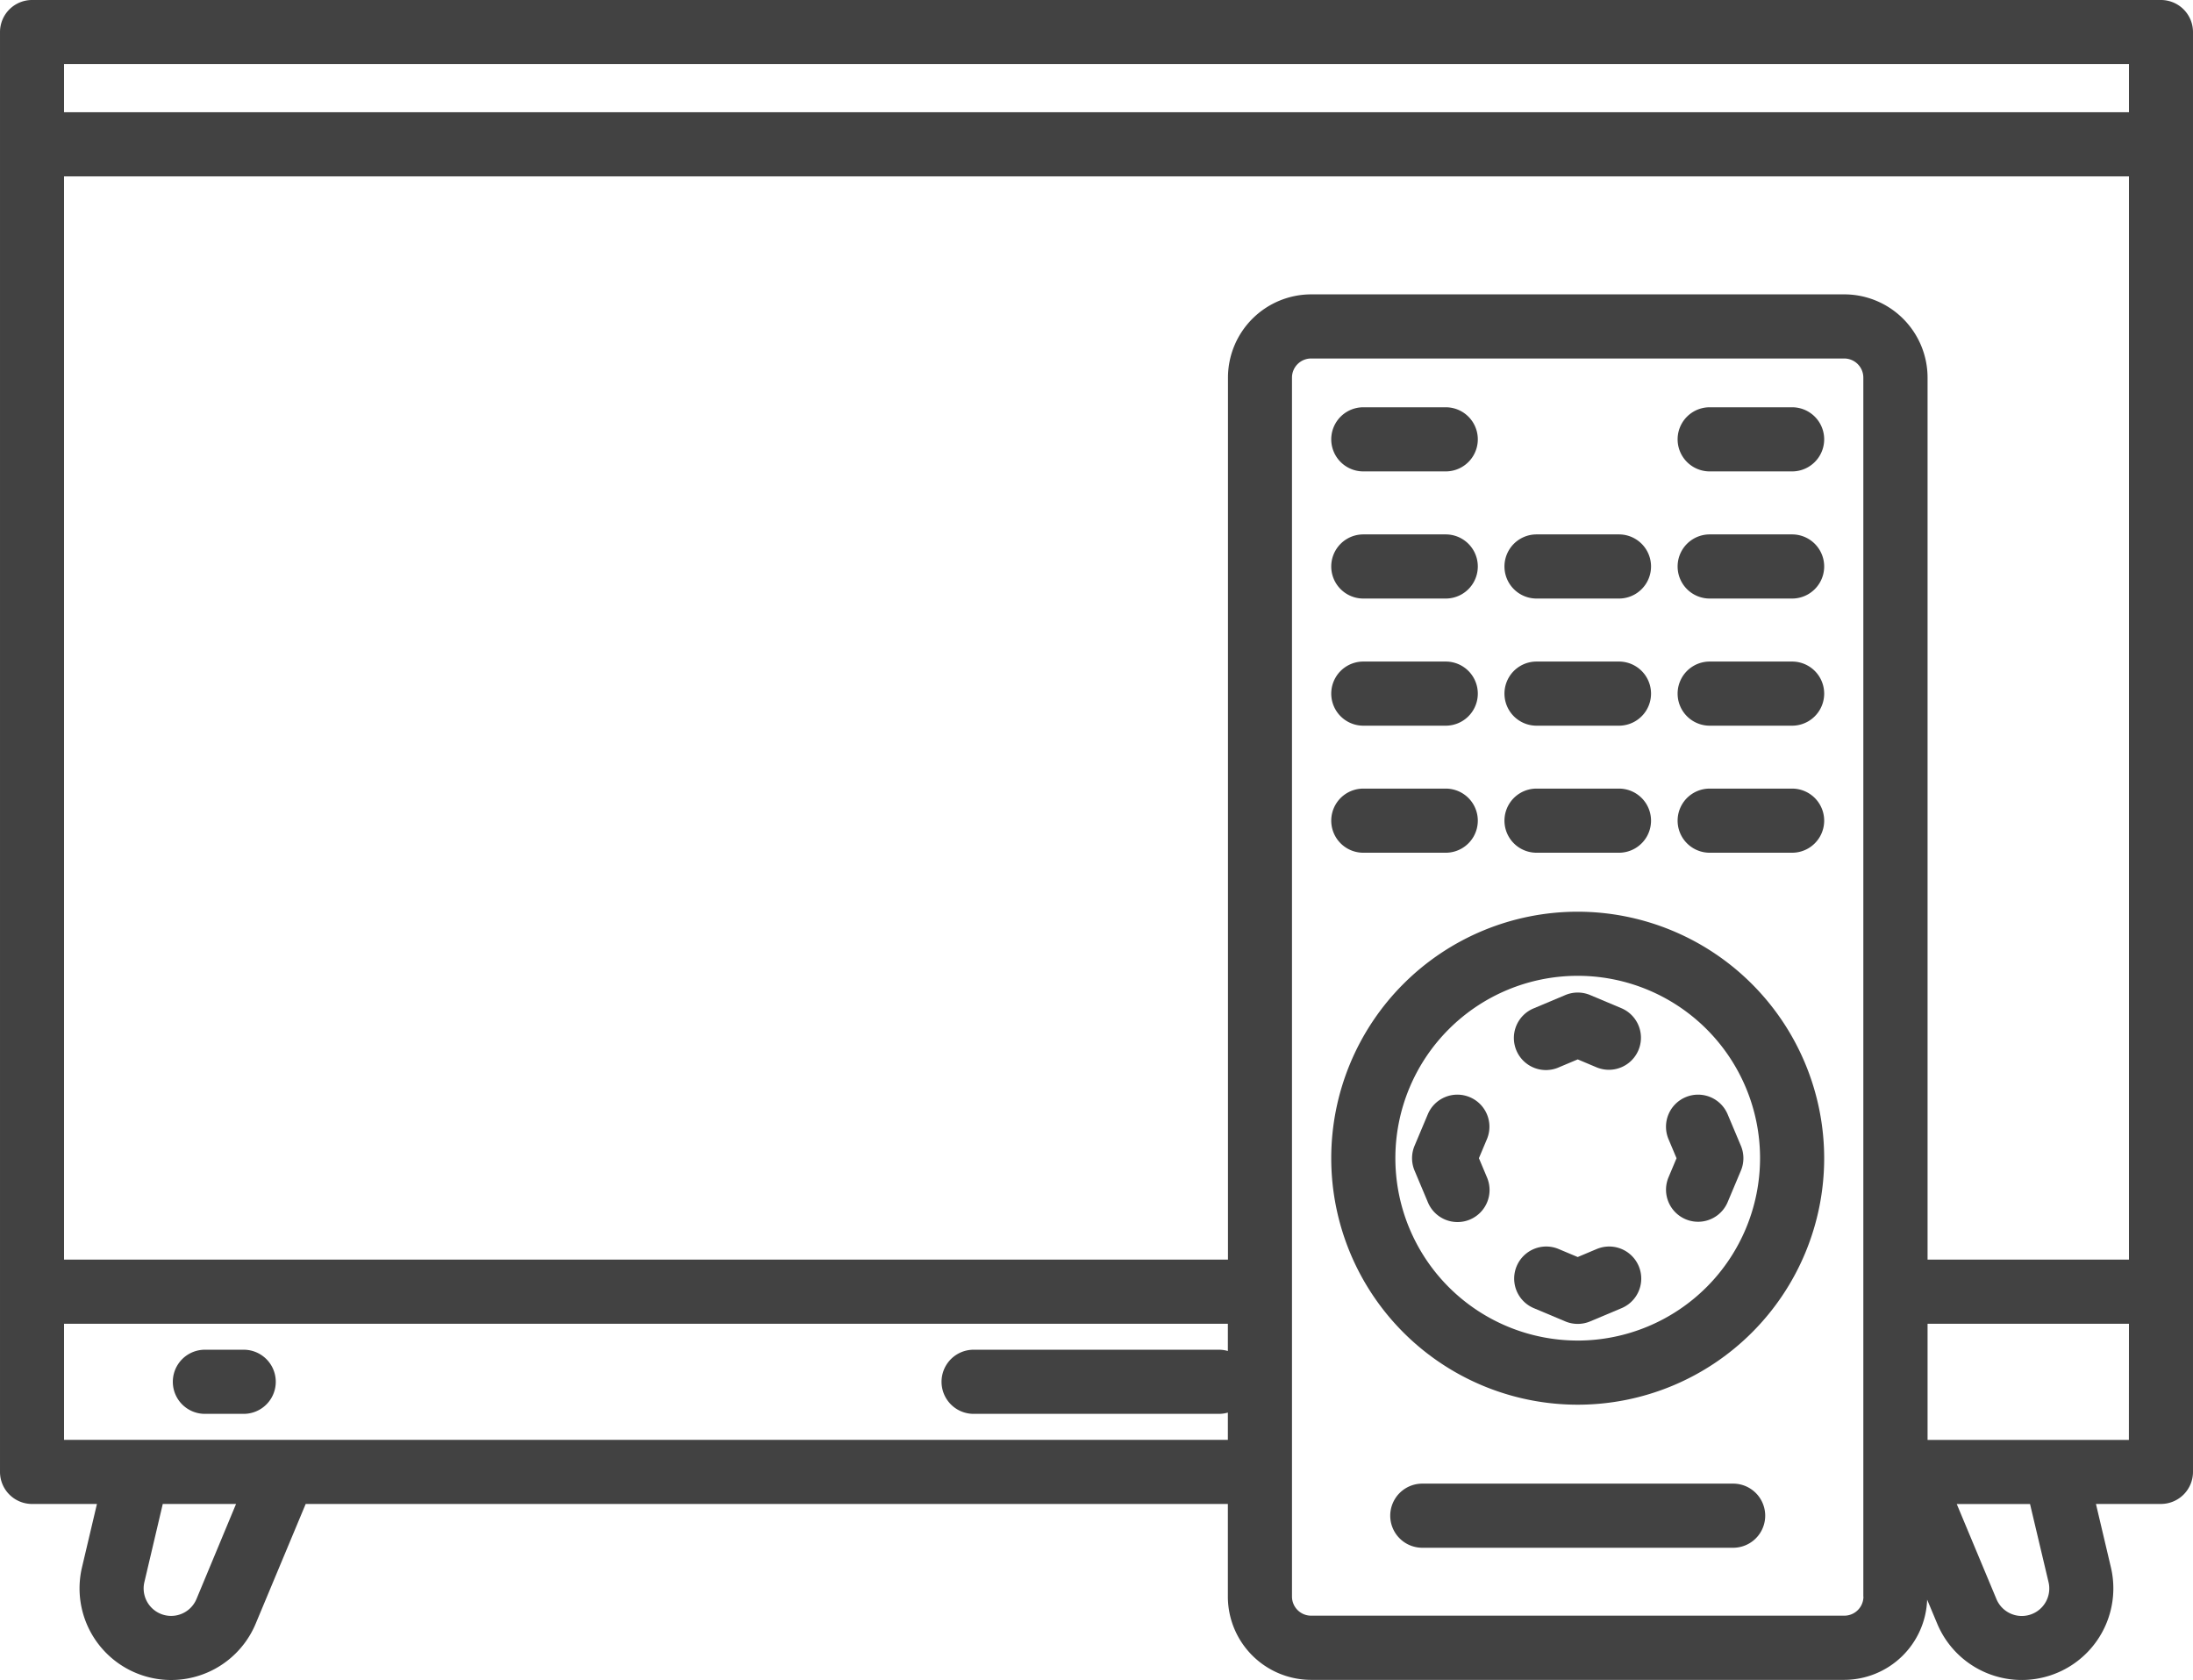
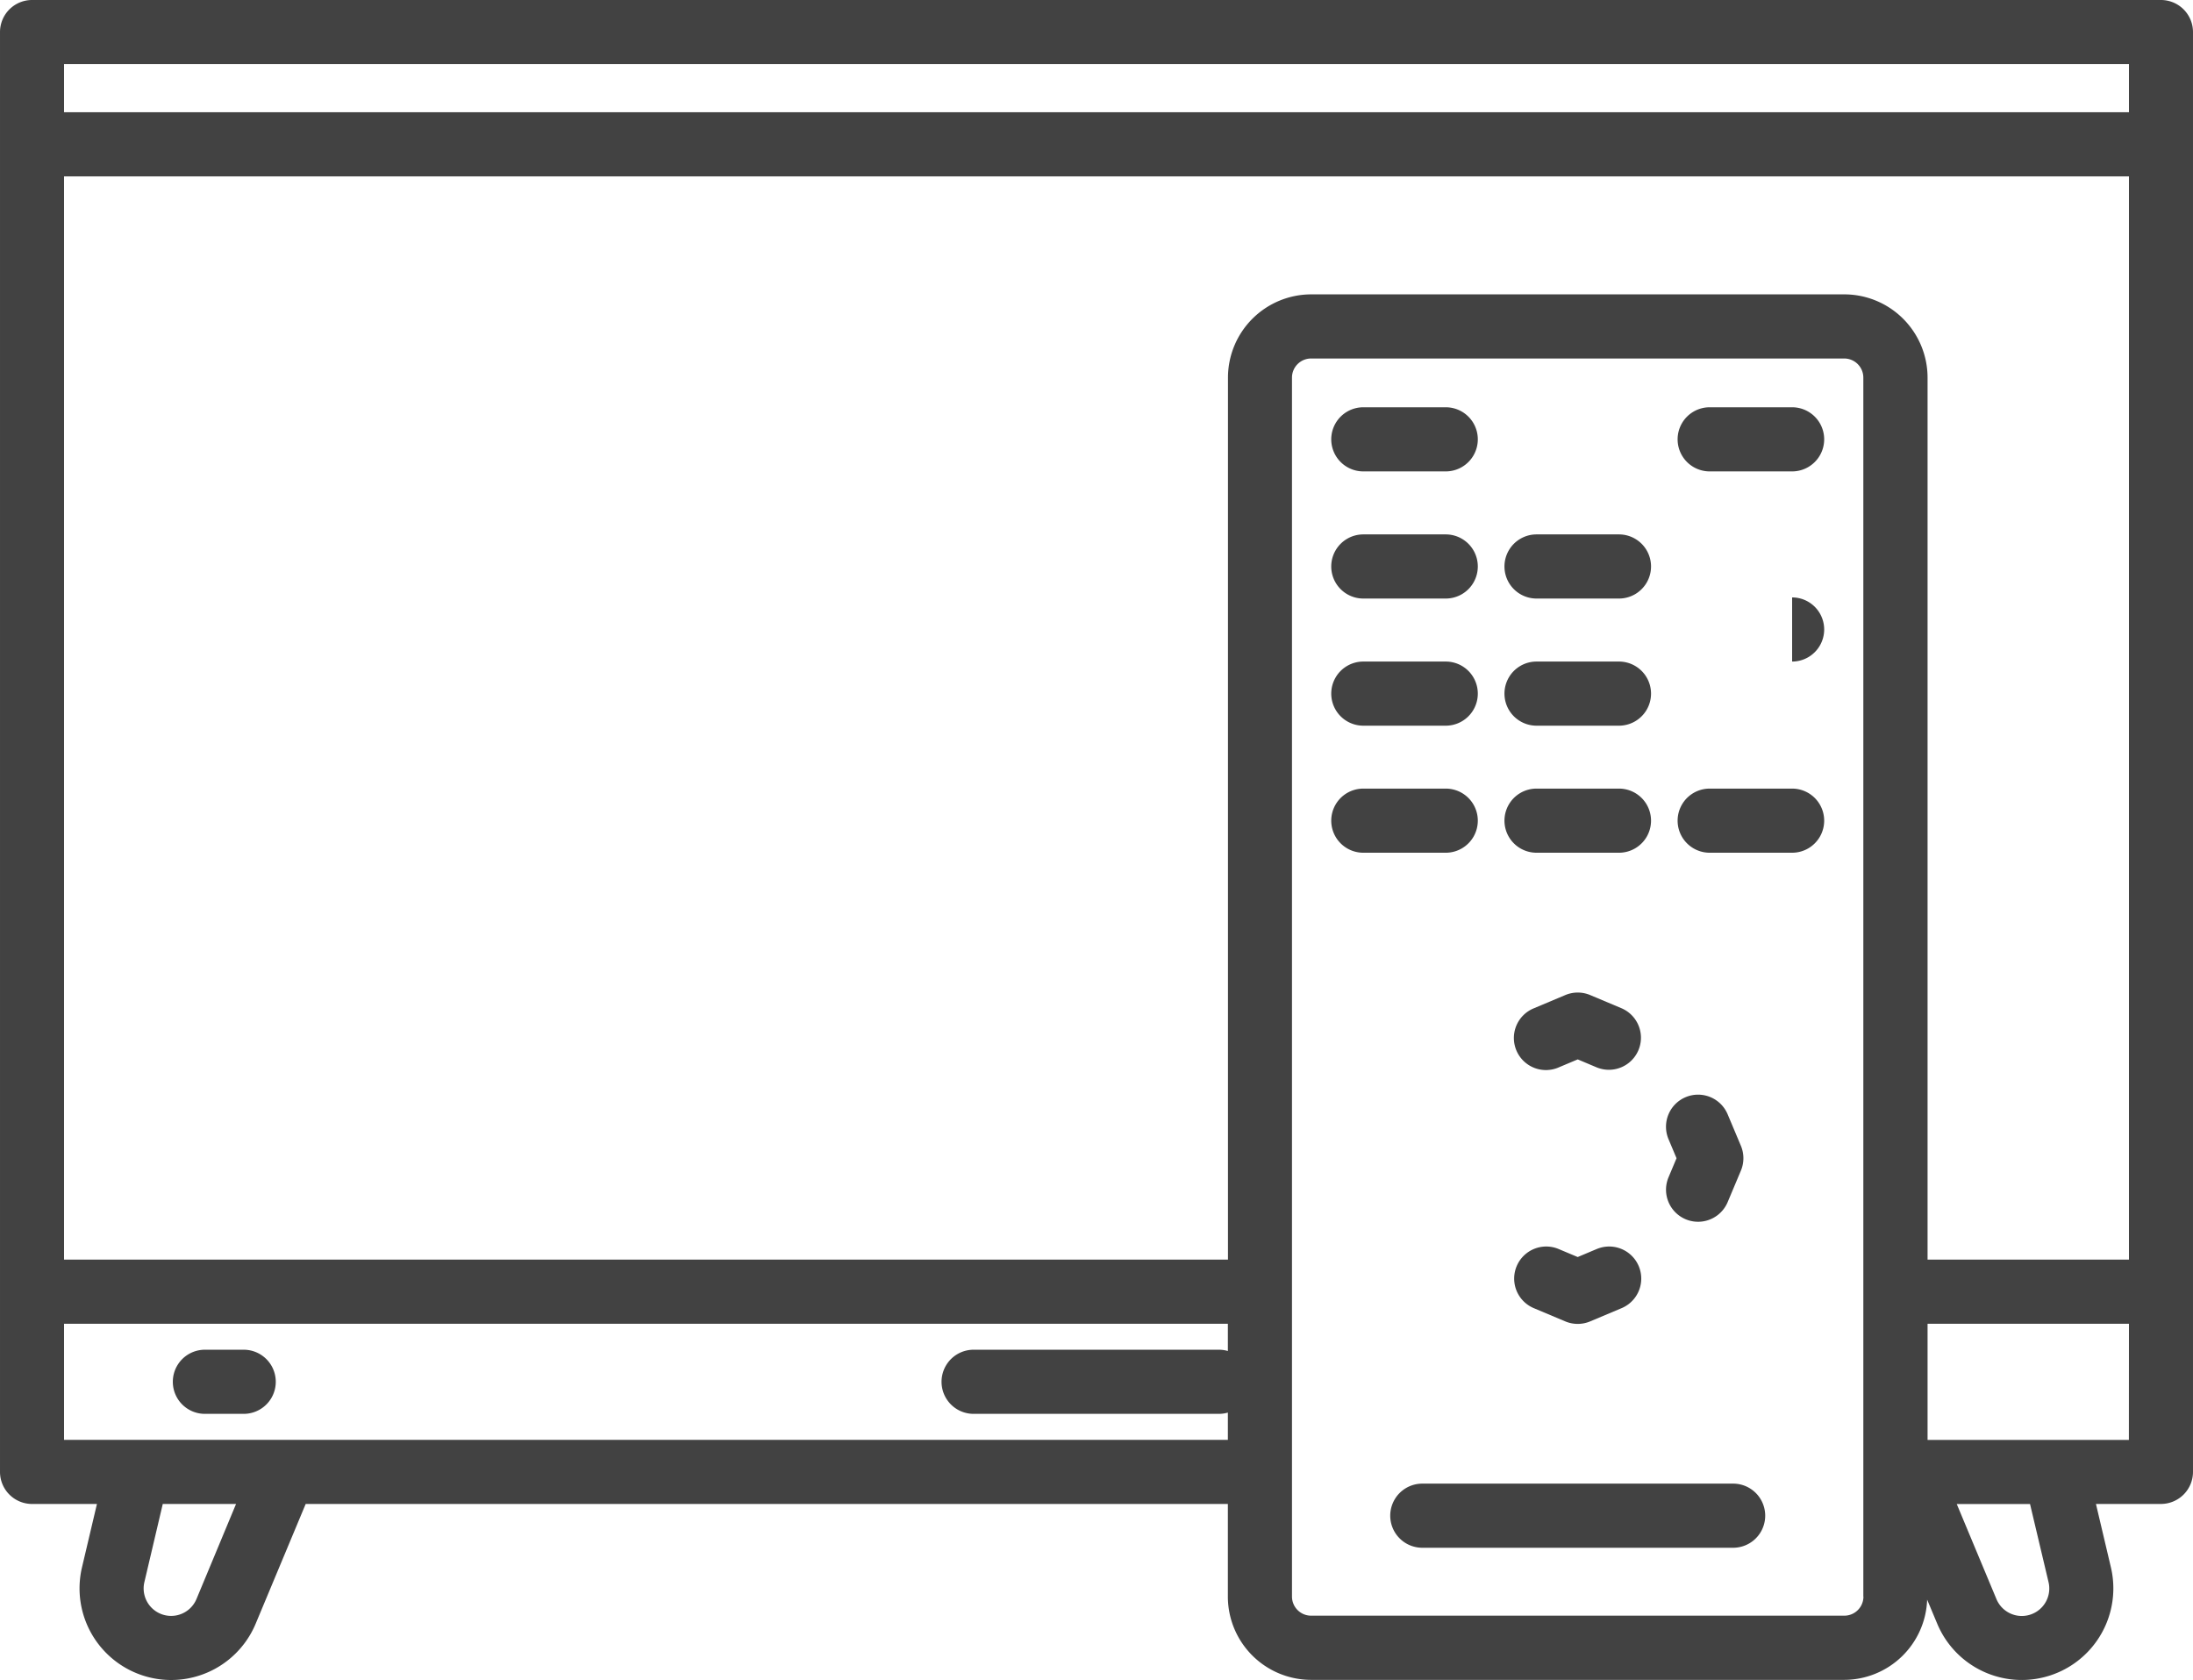
<svg xmlns="http://www.w3.org/2000/svg" xmlns:ns1="http://sodipodi.sourceforge.net/DTD/sodipodi-0.dtd" xmlns:ns2="http://www.inkscape.org/namespaces/inkscape" id="Layer_1" height="366.762" viewBox="0 0 119.7 91.691" width="478.8" data-name="Layer 1" version="1.1" ns1:docname="gray-tv.svg" ns2:version="0.92.4 (f8dce91, 2019-08-02)">
  <defs id="defs2377" />
  <ns1:namedview pagecolor="#ffffff" bordercolor="#666666" borderopacity="1" objecttolerance="10" gridtolerance="10" guidetolerance="10" ns2:pageopacity="0" ns2:pageshadow="2" ns2:window-width="1920" ns2:window-height="974" id="namedview2375" showgrid="false" ns2:zoom="1.4238281" ns2:cx="109.46858" ns2:cy="183.40214" ns2:window-x="0" ns2:window-y="27" ns2:window-maximized="1" ns2:current-layer="Layer_1" />
  <path d="M 117.95,0 H 1.75 A 1.75,1.75 0 0 0 0,1.75 v 78.583 a 1.75,1.75 0 0 0 1.75,1.75 H 5.291 L 4.478,85.53 a 5,5 0 0 0 9.482,3.076 l 2.725,-6.523 H 67.02 v 5.057 a 4.548,4.548 0 0 0 4.543,4.543 h 29.1 a 4.54,4.54 0 0 0 4.526,-4.378 l 0.545,1.3 a 5,5 0 0 0 9.482,-3.076 l -0.813,-3.447 h 3.547 a 1.75,1.75 0 0 0 1.75,-1.75 V 1.75 A 1.75,1.75 0 0 0 117.95,0 Z m -17.281,16.066 h -29.1 a 4.548,4.548 0 0 0 -4.543,4.543 V 68.747 H 3.495 V 9.627 h 112.71 v 59.12 H 105.212 V 20.609 a 4.548,4.548 0 0 0 -4.543,-4.543 z M 3.495,3.5 h 112.71 V 6.127 H 3.495 Z M 10.73,87.257 A 1.5,1.5 0 0 1 7.884,86.333 l 1,-4.25 h 4 z m 4.789,-8.674 H 3.495 V 72.247 H 67.02 v 1.488 a 1.731,1.731 0 0 0 -0.462,-0.07 H 53.142 a 1.75,1.75 0 0 0 0,3.5 h 13.416 a 1.731,1.731 0 0 0 0.462,-0.07 v 1.488 z m 86.193,8.554 a 1.044,1.044 0 0 1 -1.043,1.043 h -29.1 A 1.044,1.044 0 0 1 70.52,87.14 V 20.609 a 1.044,1.044 0 0 1 1.043,-1.043 h 29.1 a 1.044,1.044 0 0 1 1.043,1.043 V 87.14 Z m 10.1,-0.8 a 1.5,1.5 0 0 1 -2.846,0.924 l -2.161,-5.174 h 4 z m 4.389,-7.75 h -10.989 v -6.34 h 10.993 z" id="path2336" style="fill:#424242;fill-opacity:1" ns2:connector-curvature="0" />
  <path d="m 13.301,73.665 h -2.118 a 1.75,1.75 0 1 0 0,3.5 h 2.119 a 1.75,1.75 0 1 0 0,-3.5 z" id="path2338" style="fill:#424242;fill-opacity:1" ns2:connector-curvature="0" />
  <path d="m 74.413,32.667 h 4.5 a 1.75,1.75 0 0 0 0,-3.5 h -4.5 a 1.75,1.75 0 0 0 0,3.5 z" id="path2340" style="fill:#424242;fill-opacity:1" ns2:connector-curvature="0" />
  <path d="m 83.868,32.667 h 4.5 a 1.75,1.75 0 0 0 0,-3.5 h -4.5 a 1.75,1.75 0 0 0 0,3.5 z" id="path2342" style="fill:#424242;fill-opacity:1" ns2:connector-curvature="0" />
-   <path d="m 97.819,29.167 h -4.5 a 1.75,1.75 0 0 0 0,3.5 h 4.5 a 1.75,1.75 0 0 0 0,-3.5 z" id="path2344" style="fill:#424242;fill-opacity:1" ns2:connector-curvature="0" />
  <path d="m 74.413,25.728 h 4.5 a 1.75,1.75 0 0 0 0,-3.5 h -4.5 a 1.75,1.75 0 0 0 0,3.5 z" id="path2346" style="fill:#424242;fill-opacity:1" ns2:connector-curvature="0" />
  <path d="m 97.819,22.228 h -4.5 a 1.75,1.75 0 0 0 0,3.5 h 4.5 a 1.75,1.75 0 0 0 0,-3.5 z" id="path2348" style="fill:#424242;fill-opacity:1" ns2:connector-curvature="0" />
  <path d="m 74.413,39.606 h 4.5 a 1.75,1.75 0 0 0 0,-3.5 h -4.5 a 1.75,1.75 0 0 0 0,3.5 z" id="path2350" style="fill:#424242;fill-opacity:1" ns2:connector-curvature="0" />
  <path d="m 83.868,39.606 h 4.5 a 1.75,1.75 0 1 0 0,-3.5 h -4.5 a 1.75,1.75 0 0 0 0,3.5 z" id="path2352" style="fill:#424242;fill-opacity:1" ns2:connector-curvature="0" />
-   <path d="m 97.819,36.106 h -4.5 a 1.75,1.75 0 0 0 0,3.5 h 4.5 a 1.75,1.75 0 0 0 0,-3.5 z" id="path2354" style="fill:#424242;fill-opacity:1" ns2:connector-curvature="0" />
+   <path d="m 97.819,36.106 h -4.5 h 4.5 a 1.75,1.75 0 0 0 0,-3.5 z" id="path2354" style="fill:#424242;fill-opacity:1" ns2:connector-curvature="0" />
  <path d="m 74.413,46.54 h 4.5 a 1.75,1.75 0 0 0 0,-3.5 h -4.5 a 1.75,1.75 0 0 0 0,3.5 z" id="path2356" style="fill:#424242;fill-opacity:1" ns2:connector-curvature="0" />
  <path d="m 83.868,46.54 h 4.5 a 1.75,1.75 0 0 0 0,-3.5 h -4.5 a 1.75,1.75 0 0 0 0,3.5 z" id="path2358" style="fill:#424242;fill-opacity:1" ns2:connector-curvature="0" />
  <path d="m 97.819,43.04 h -4.5 a 1.75,1.75 0 0 0 0,3.5 h 4.5 a 1.75,1.75 0 0 0 0,-3.5 z" id="path2360" style="fill:#424242;fill-opacity:1" ns2:connector-curvature="0" />
-   <path d="M 86.116,49.759 A 13.453,13.453 0 1 0 99.569,63.212 13.468,13.468 0 0 0 86.116,49.759 Z m 0,23.405 a 9.953,9.953 0 1 1 9.953,-9.953 9.964,9.964 0 0 1 -9.953,9.954 z" id="path2362" style="fill:#424242;fill-opacity:1" ns2:connector-curvature="0" />
  <path d="m 85.077,58.256 1.04,-0.437 1.04,0.438 a 1.75,1.75 0 0 0 1.357,-3.226 l -1.718,-0.723 a 1.75,1.75 0 0 0 -1.357,0 l -1.718,0.723 a 1.75,1.75 0 1 0 1.357,3.226 z" id="path2364" style="fill:#424242;fill-opacity:1" ns2:connector-curvature="0" />
  <path d="m 87.156,68.168 -1.04,0.438 -1.04,-0.437 a 1.75,1.75 0 1 0 -1.356,3.227 l 1.718,0.723 a 1.751,1.751 0 0 0 1.356,0 l 1.718,-0.723 a 1.75,1.75 0 0 0 -1.356,-3.227 z" id="path2366" style="fill:#424242;fill-opacity:1" ns2:connector-curvature="0" />
  <path d="m 92.007,59.881 a 1.75,1.75 0 0 0 -0.935,2.292 l 0.438,1.04 -0.437,1.04 a 1.75,1.75 0 1 0 3.227,1.356 l 0.723,-1.718 a 1.752,1.752 0 0 0 0,-1.356 L 94.3,60.817 a 1.75,1.75 0 0 0 -2.293,-0.936 z" id="path2368" style="fill:#424242;fill-opacity:1" ns2:connector-curvature="0" />
-   <path d="m 80.226,59.881 a 1.749,1.749 0 0 0 -2.292,0.934 l -0.723,1.718 a 1.746,1.746 0 0 0 0,1.357 l 0.723,1.718 a 1.75,1.75 0 1 0 3.226,-1.357 l -0.437,-1.04 0.438,-1.04 a 1.749,1.749 0 0 0 -0.935,-2.29 z" id="path2370" style="fill:#424242;fill-opacity:1" ns2:connector-curvature="0" />
  <path d="M 94.6,80.973 H 77.633 a 1.75,1.75 0 0 0 0,3.5 H 94.6 a 1.75,1.75 0 0 0 0,-3.5 z" id="path2372" style="fill:#424242;fill-opacity:1" ns2:connector-curvature="0" />
</svg>